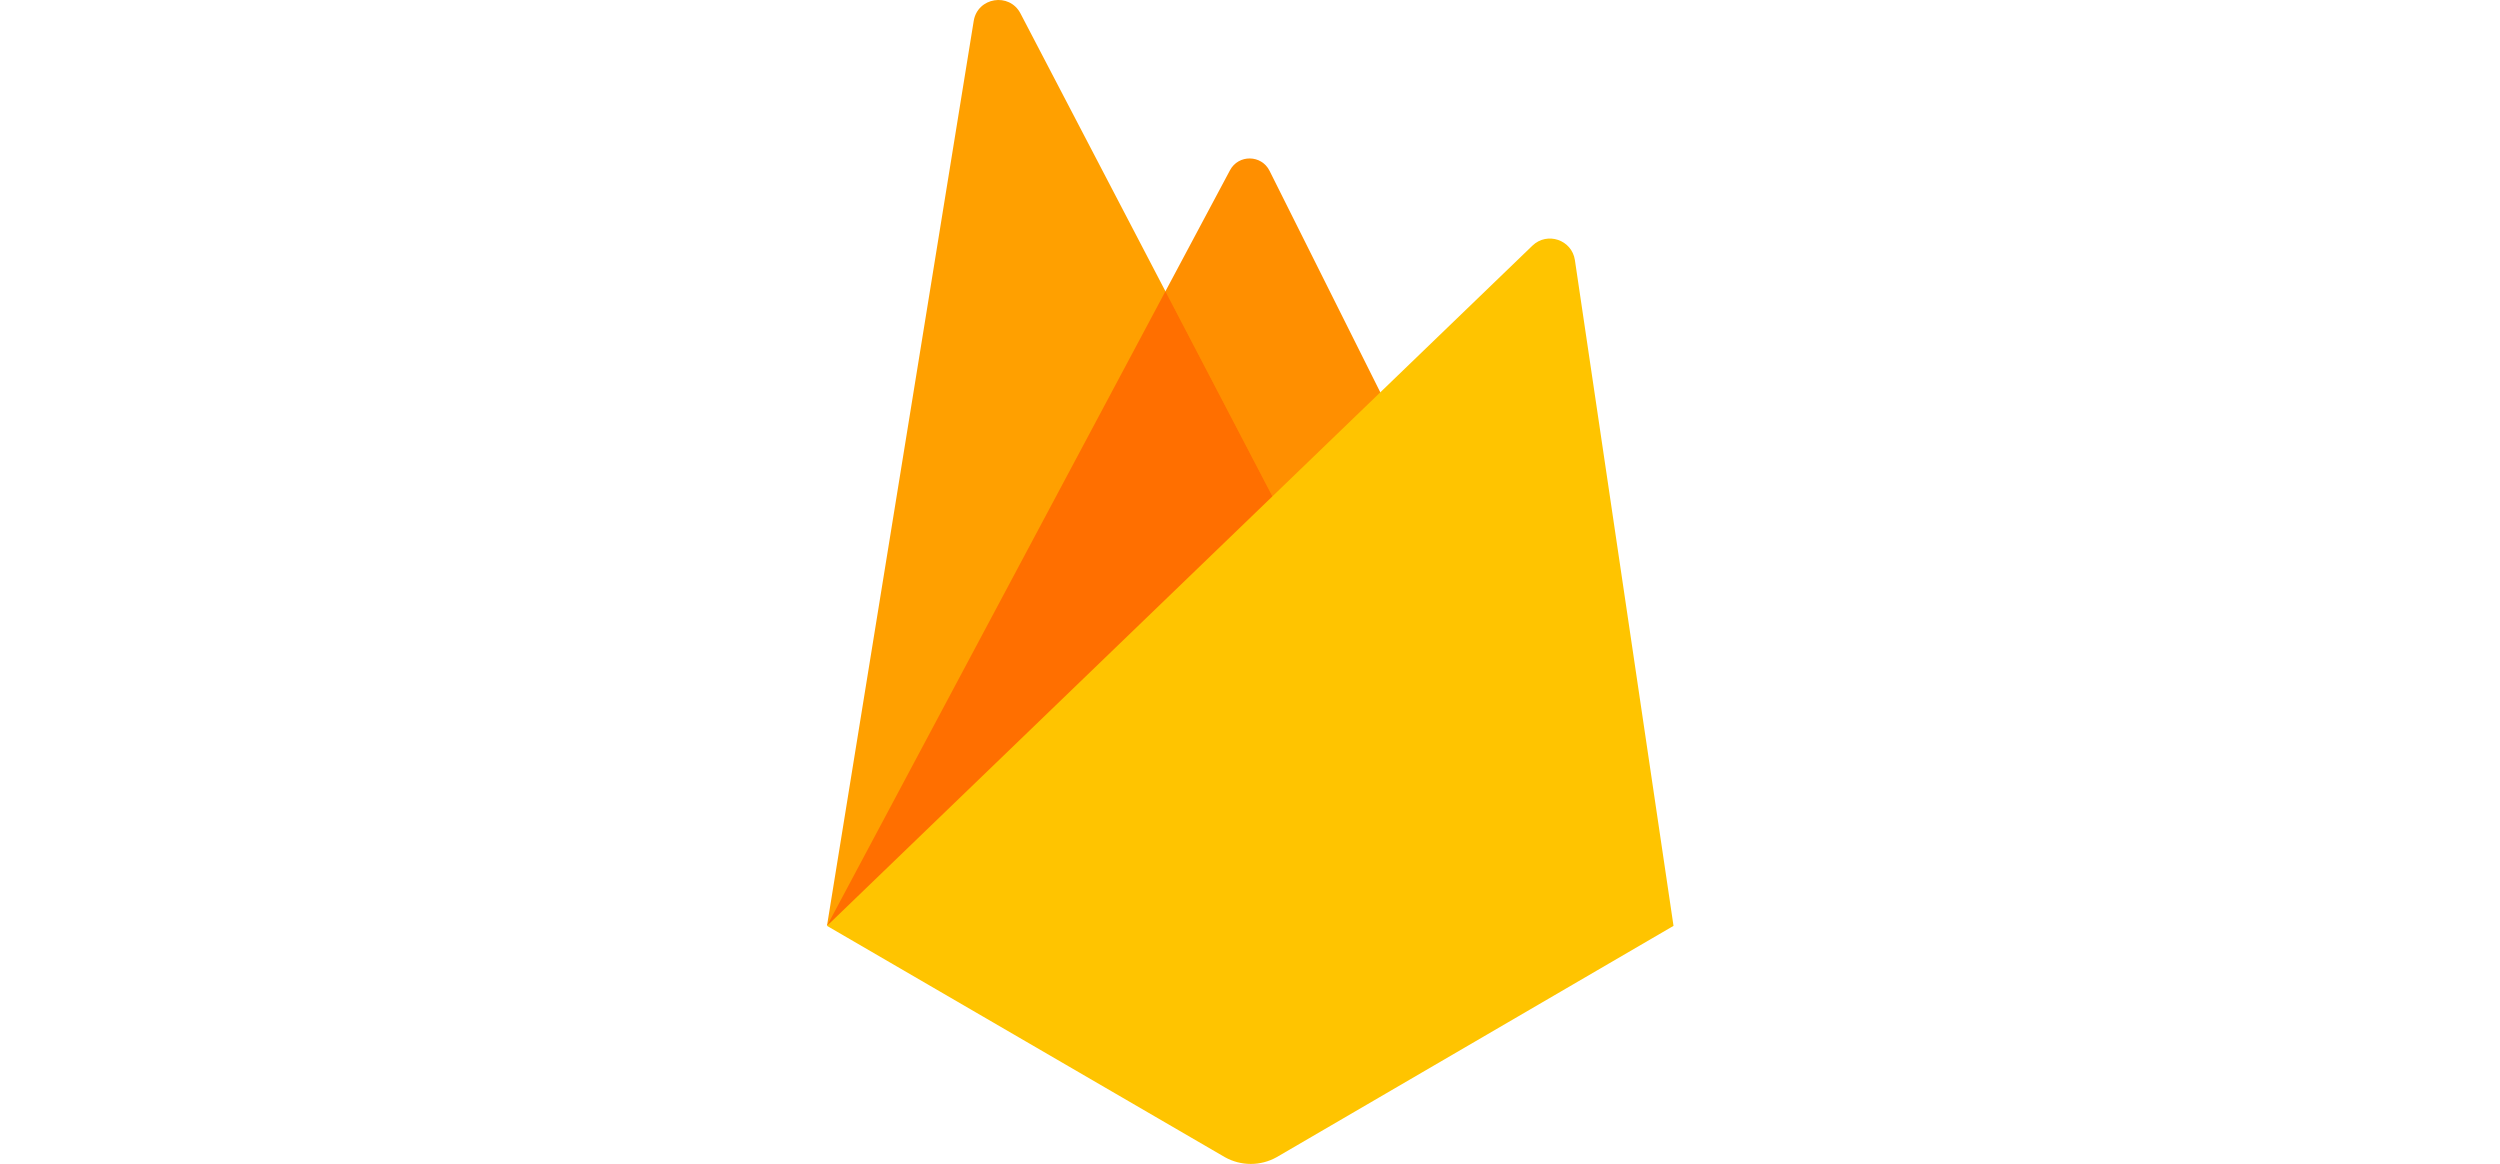
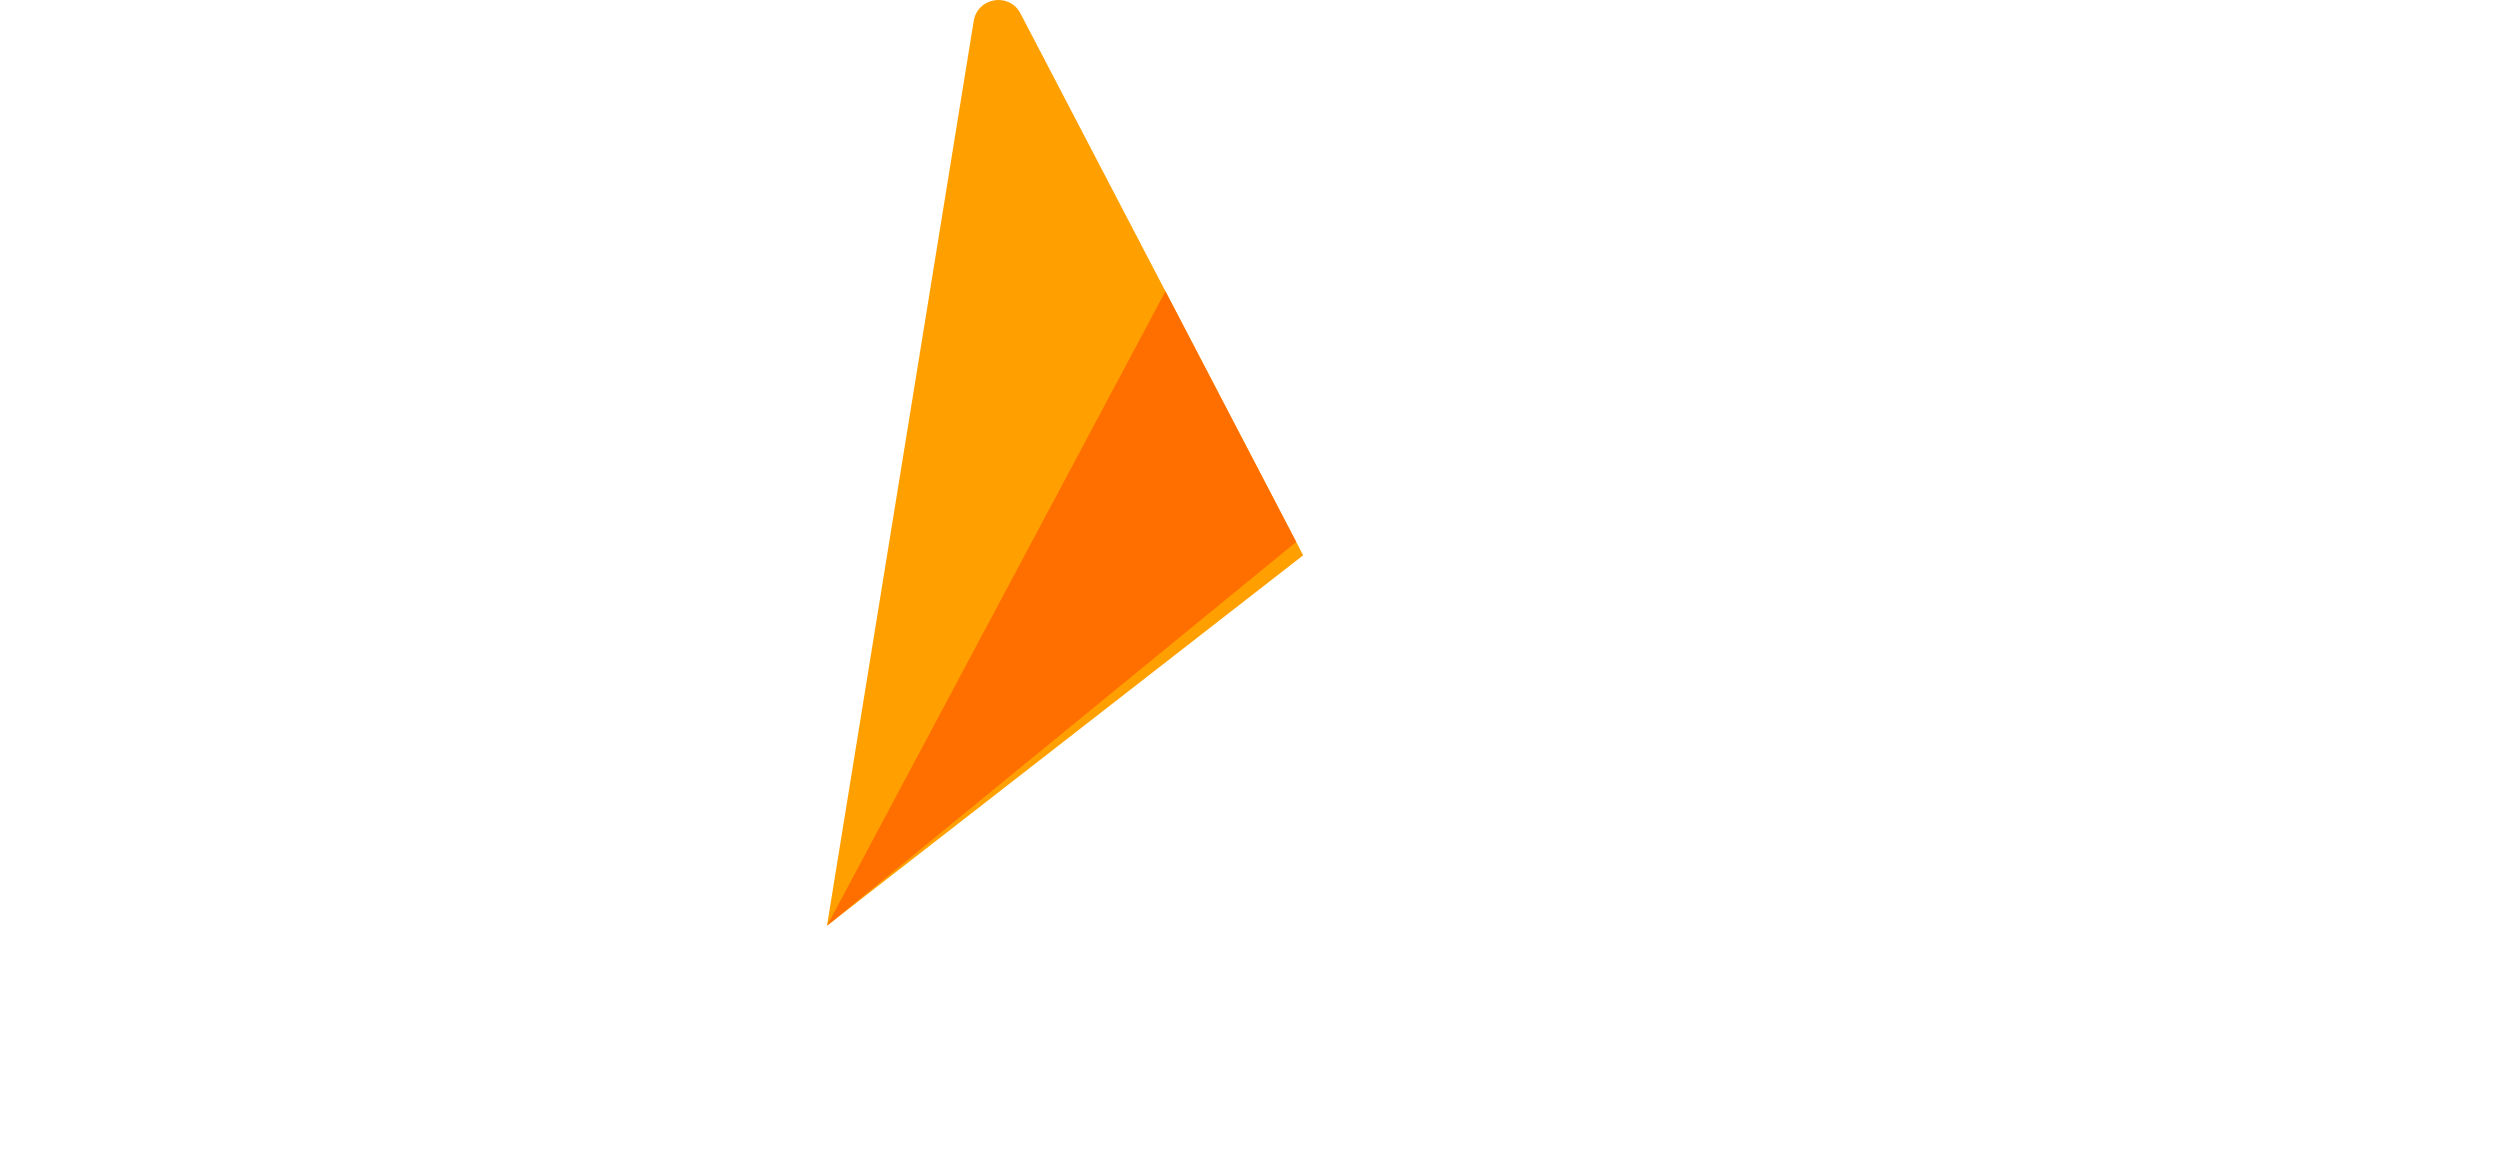
<svg xmlns="http://www.w3.org/2000/svg" width="1583" height="737" viewBox="0 0 1583 737" fill="none">
-   <path d="M523.658 586.255L778.836 107.793C784.212 97.709 798.752 97.893 803.861 108.128L892.17 284.745L523.658 586.255Z" fill="#FF8F00" />
  <path d="M523.658 586.12L616.557 13.27C618.985 -1.722 639.12 -4.972 646.155 8.496L825.168 351.613L523.658 586.12Z" fill="#FFA000" />
  <path d="M523.793 586.019L527.143 583.389L820.763 343.17L737.948 184.442L523.793 586.019Z" fill="#FF6F00" />
-   <path d="M523.658 586.254L970.327 155.548C979.691 146.519 995.319 151.846 997.229 164.71L1059.67 586.254L808.417 732.703C798.216 738.432 785.77 738.432 775.569 732.703L523.658 586.254Z" fill="#FFC400" />
</svg>